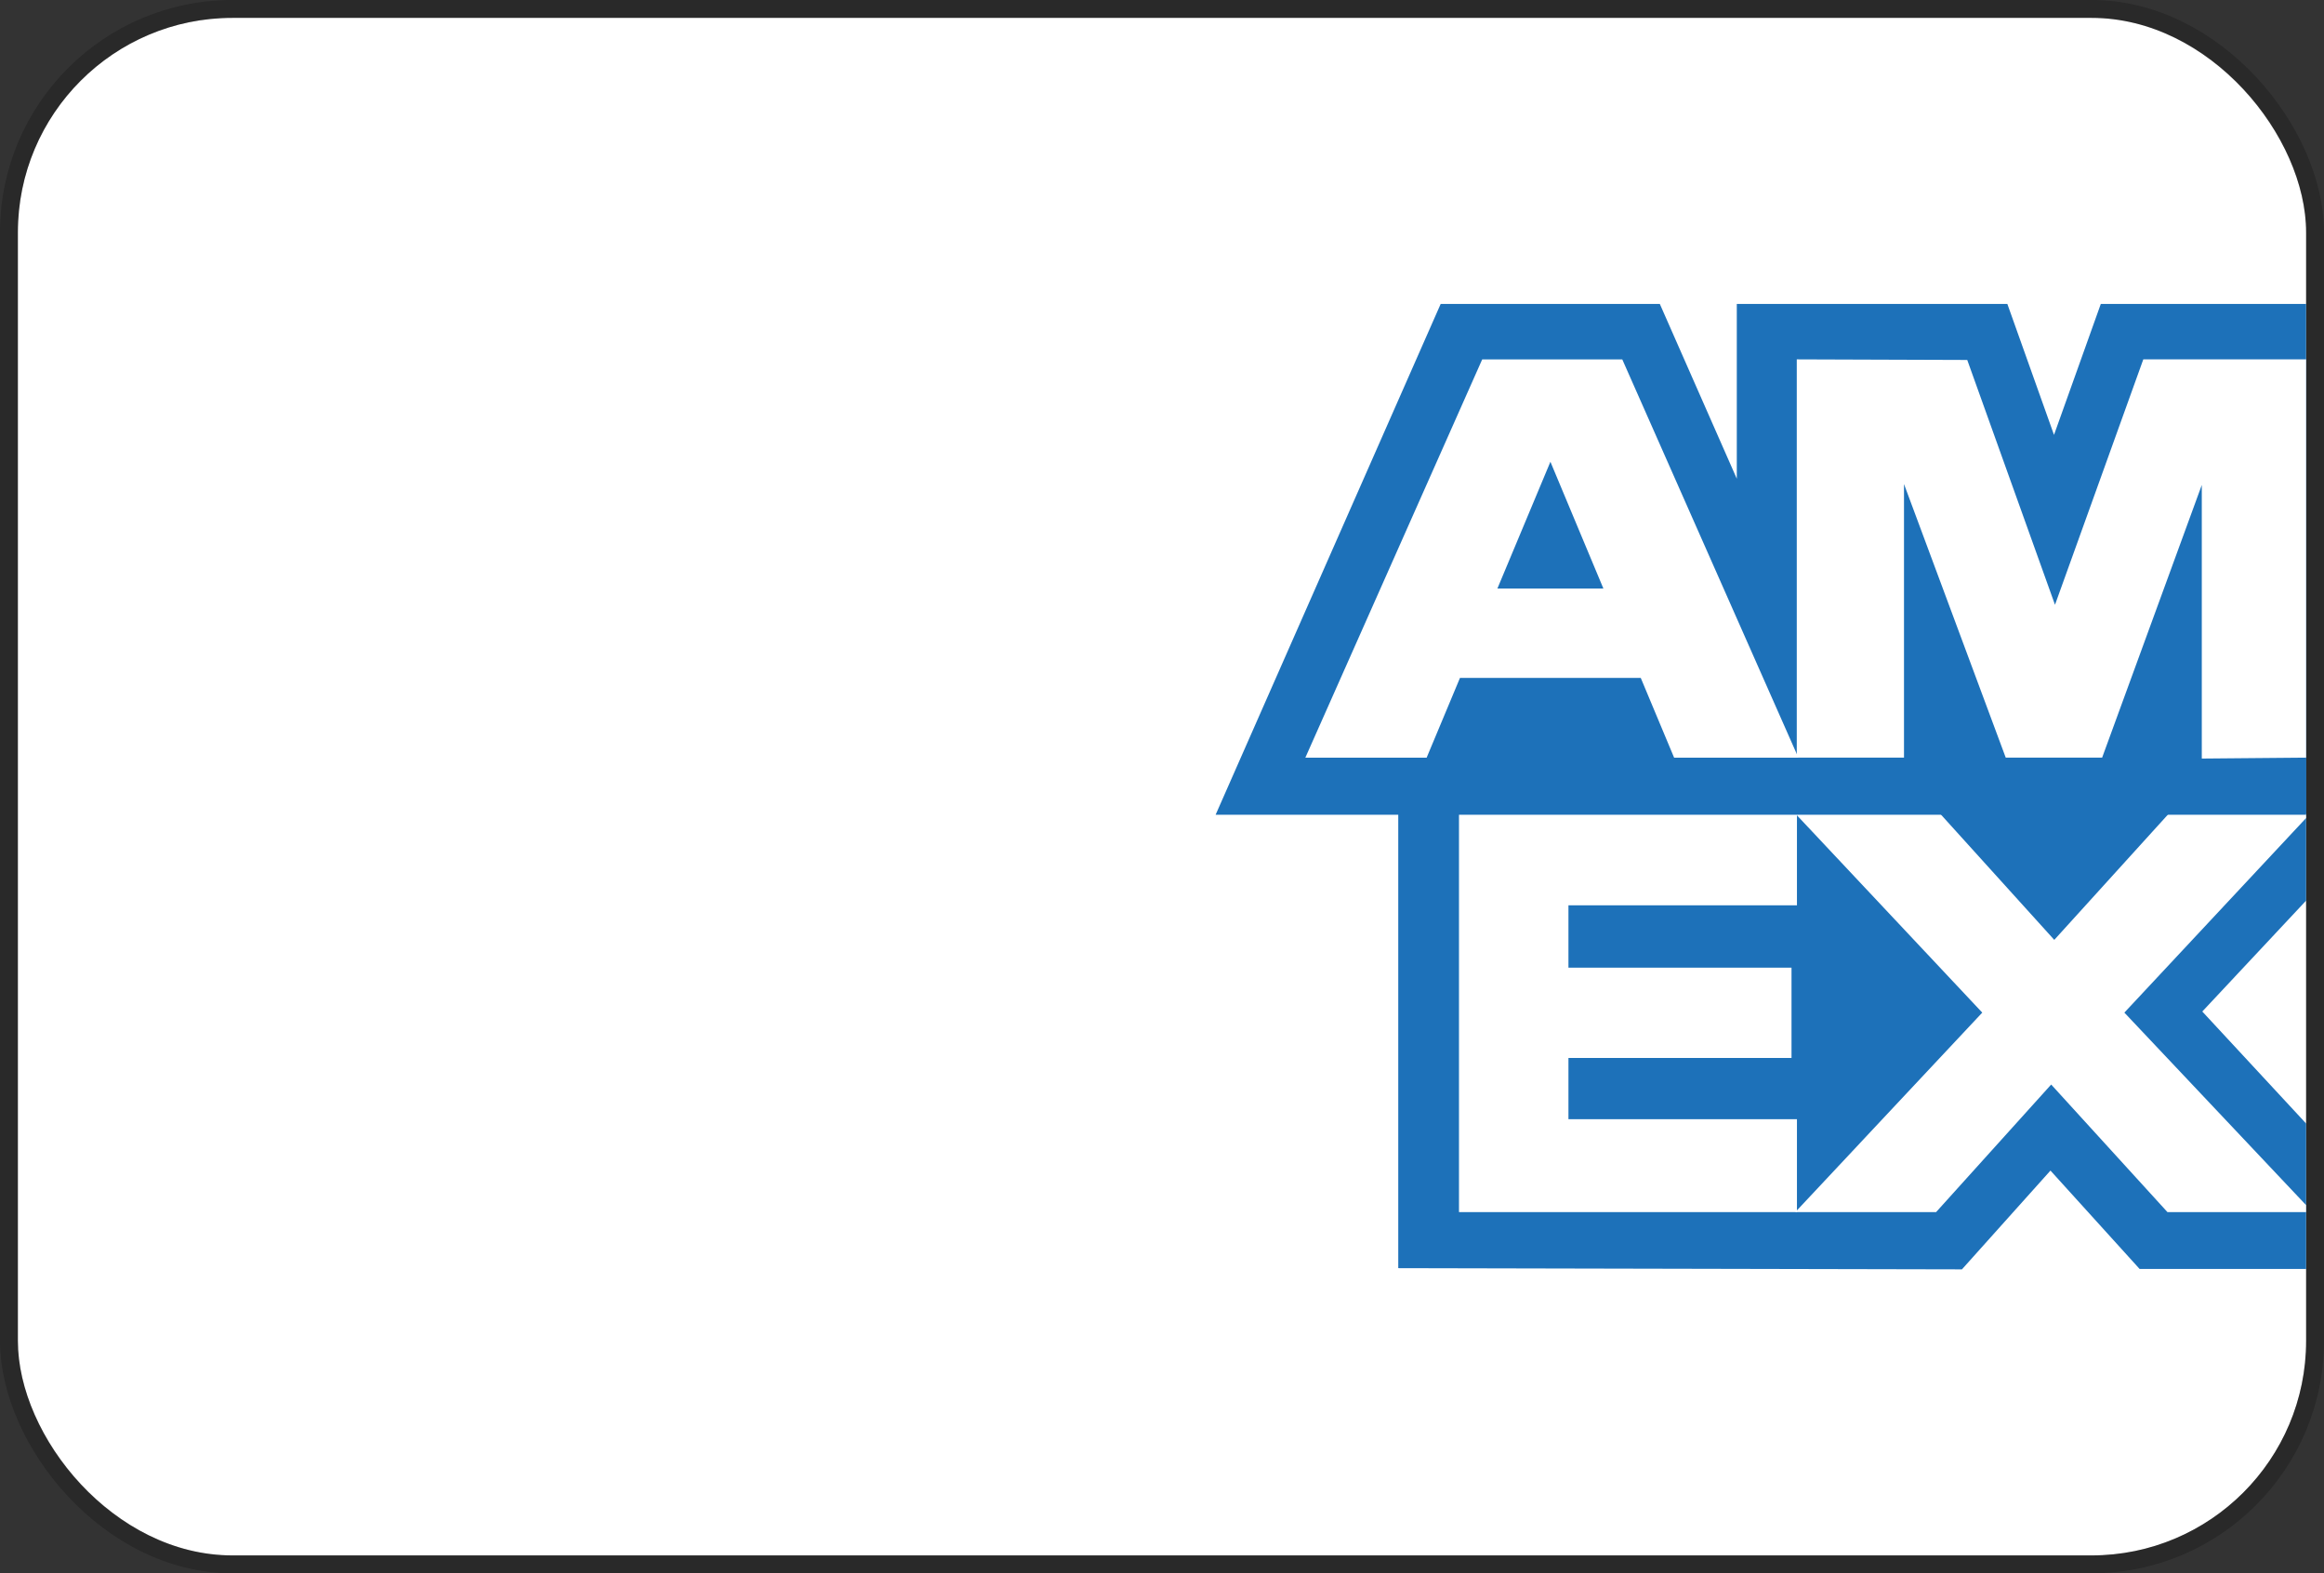
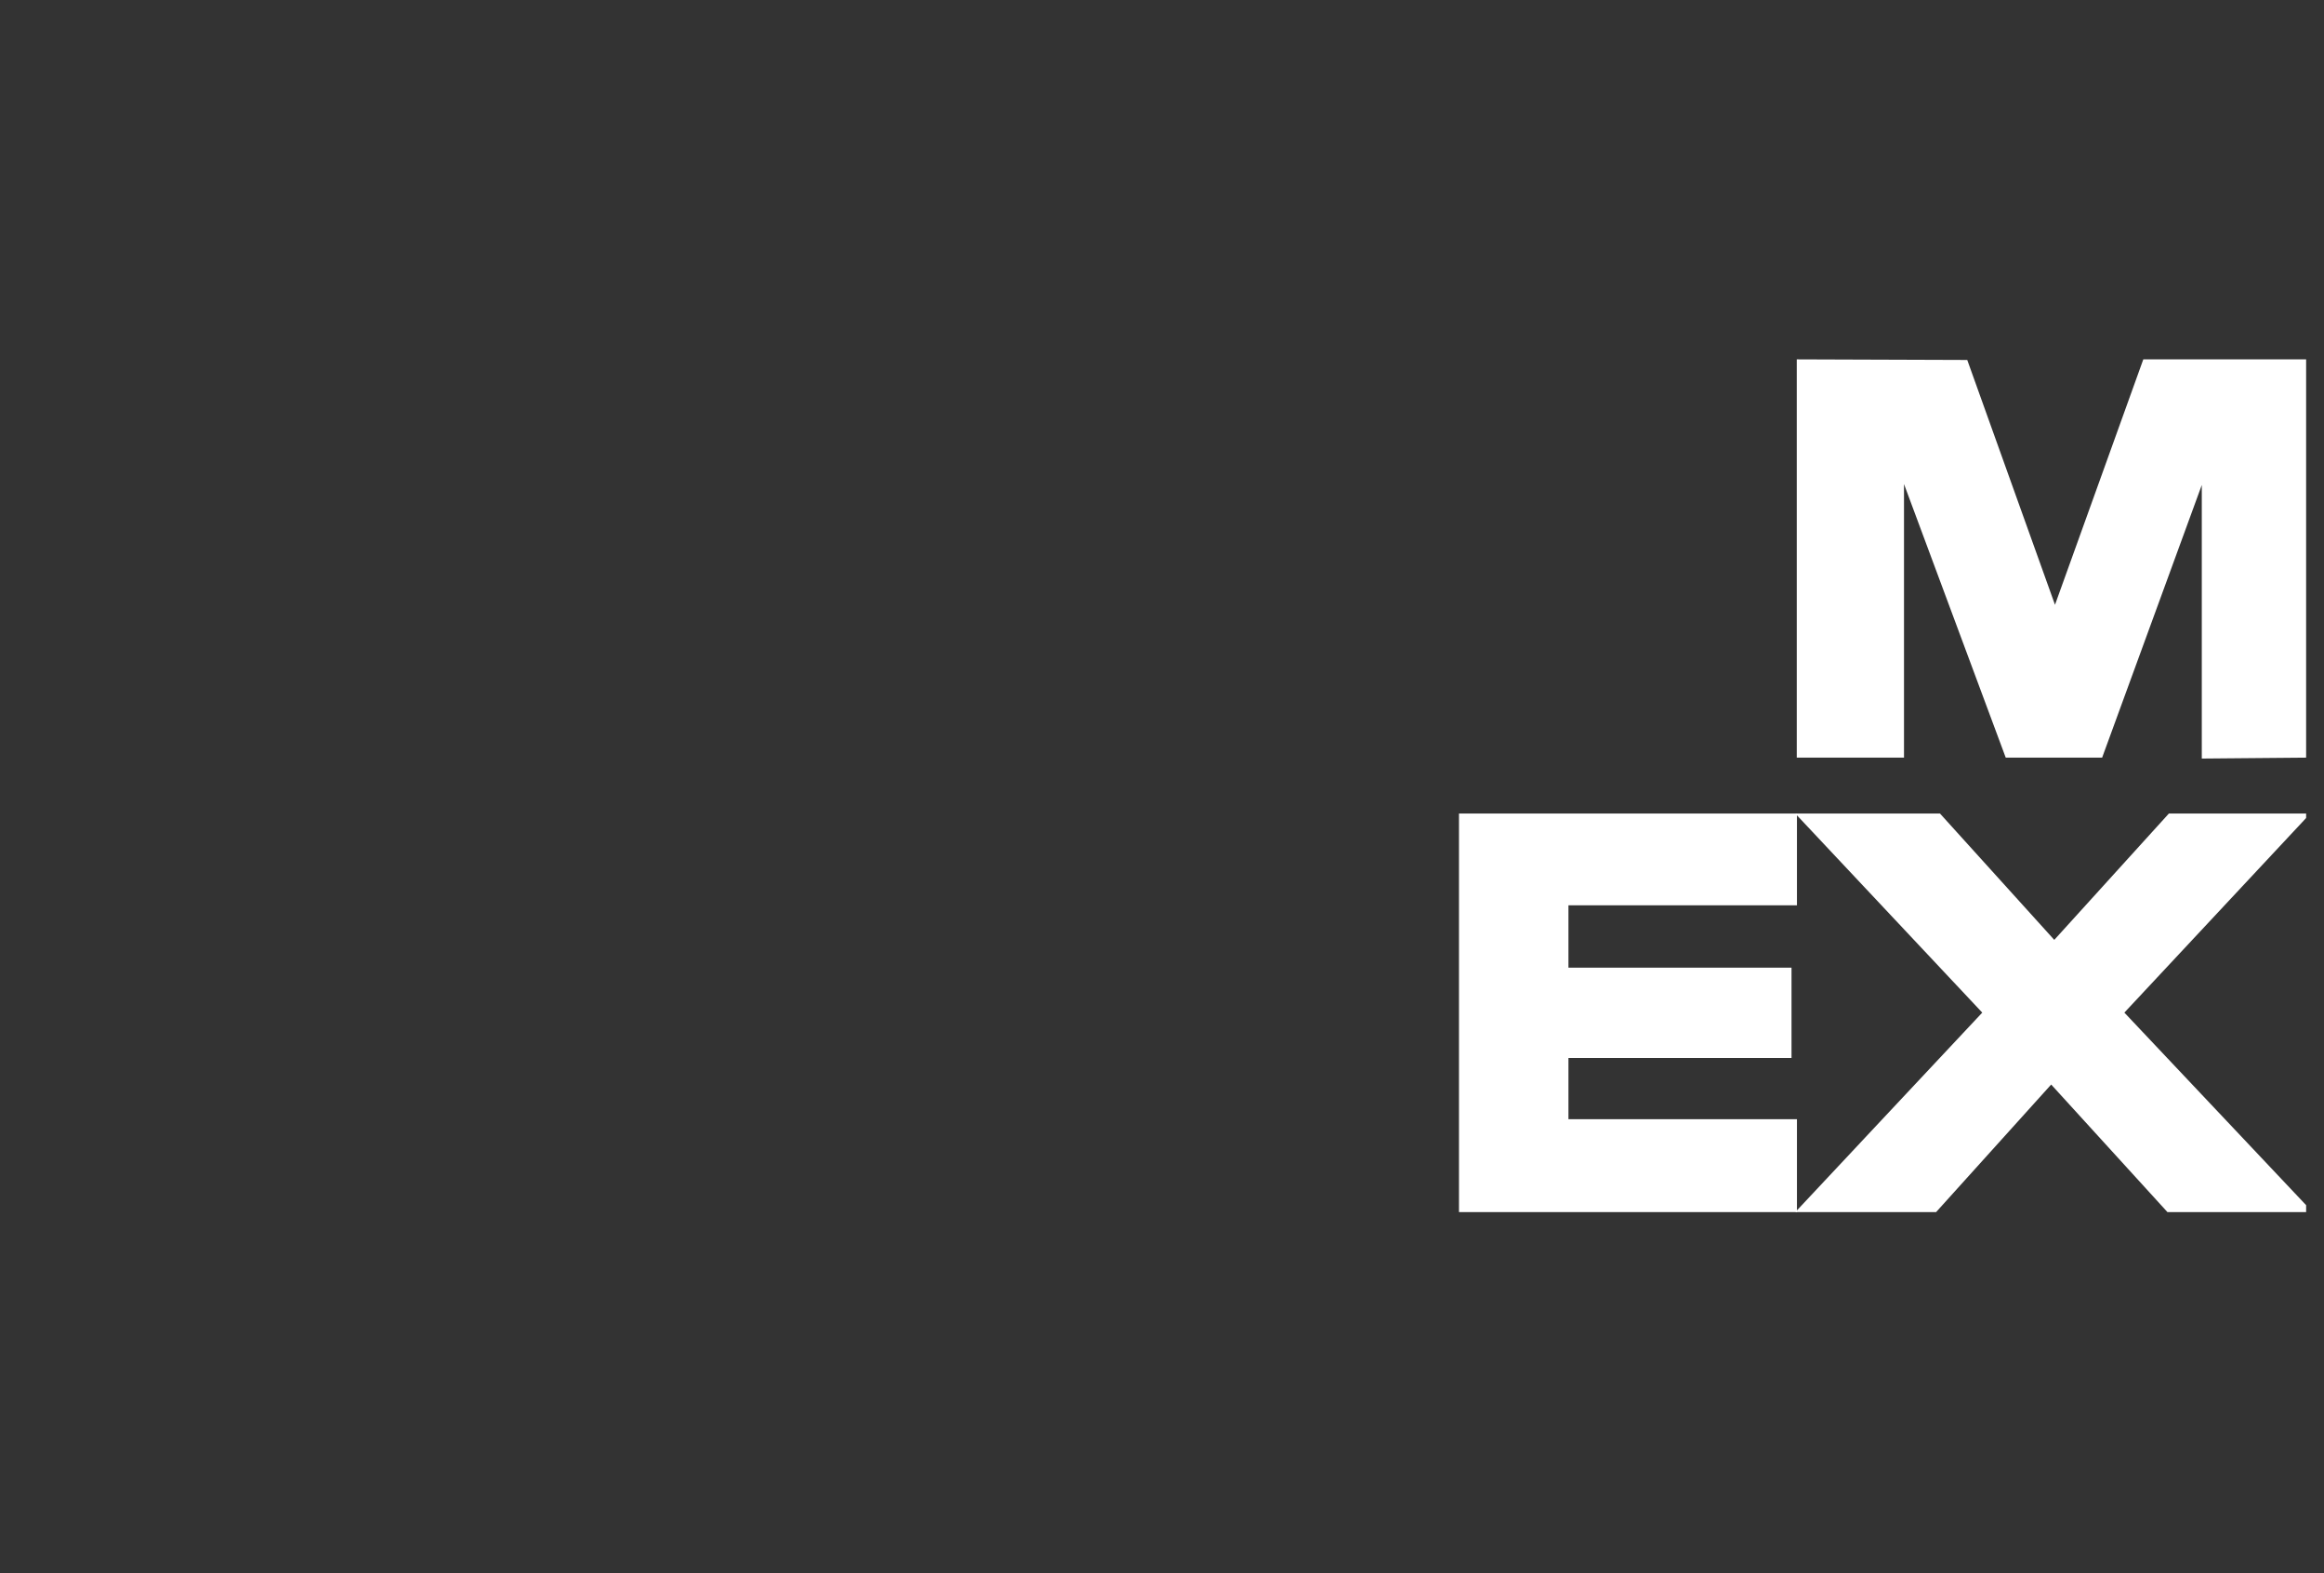
<svg xmlns="http://www.w3.org/2000/svg" width="130" height="88" viewBox="0 0 130 88" fill="none">
  <rect x="0" y="0" width="130" height="88" fill="#333333" stroke="none" />
  <g clip-path="url(#clip0_1162_3619)">
-     <rect x="1" y="1" width="128" height="86" rx="12" fill="white" />
-     <path fill-rule="evenodd" clip-rule="evenodd" d="M78.216 70.933V42.359L129.07 42.406V50.299L123.192 56.578L129.07 62.919V70.978H119.686L114.699 65.475L109.747 71L78.216 70.933Z" fill="#1D71B9" />
    <path fill-rule="evenodd" clip-rule="evenodd" d="M81.613 67.799V45.504H100.518V50.639H87.736V54.126H100.214V59.177H87.736V62.602H100.518V67.799H81.613Z" fill="white" />
    <path fill-rule="evenodd" clip-rule="evenodd" d="M100.425 67.799L110.884 56.639L100.425 45.505H108.52L114.912 52.571L121.322 45.505H129.07V45.68L118.833 56.639L129.07 67.484V67.799H121.244L114.739 60.662L108.3 67.799H100.425Z" fill="white" />
-     <path fill-rule="evenodd" clip-rule="evenodd" d="M80.589 17H92.847L97.153 26.777V17H112.287L114.897 24.325L117.515 17H129.071V45.571H68L80.589 17Z" fill="#1D71B9" />
-     <path fill-rule="evenodd" clip-rule="evenodd" d="M82.911 20.105L73.018 42.38H79.803L81.668 37.919H91.781L93.647 42.38H100.599L90.748 20.105H82.911ZM83.761 32.92L86.727 25.829L89.691 32.92H83.761Z" fill="white" />
    <path fill-rule="evenodd" clip-rule="evenodd" d="M100.508 42.377V20.101L110.044 20.134L114.952 33.828L119.892 20.101H129.07V42.377L123.164 42.429V27.126L117.589 42.377H112.197L106.506 27.075V42.377H100.508Z" fill="white" />
  </g>
-   <rect x="0.5" y="0.5" width="129" height="87" rx="12.5" stroke="black" stroke-opacity="0.2" />
  <defs>
    <clipPath id="clip0_1162_3619">
      <rect x="1" y="1" width="128" height="86" rx="12" fill="white" />
    </clipPath>
  </defs>
</svg>